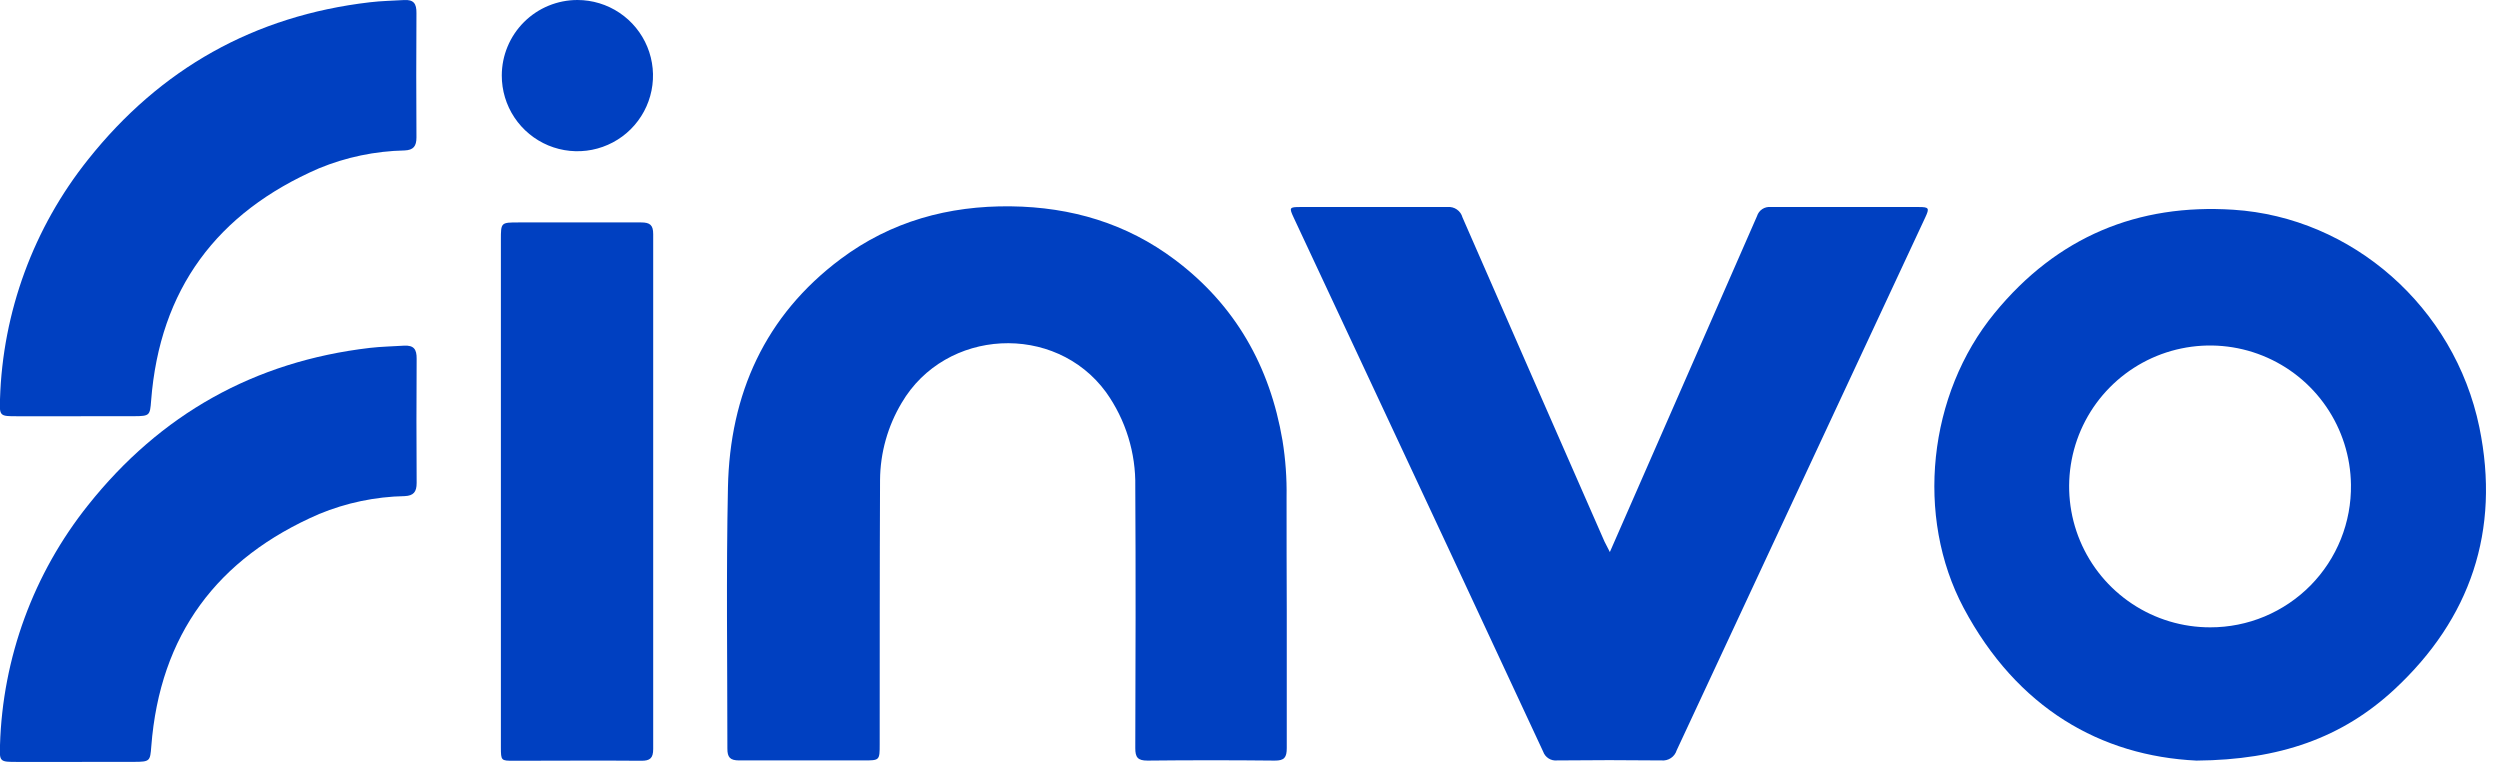
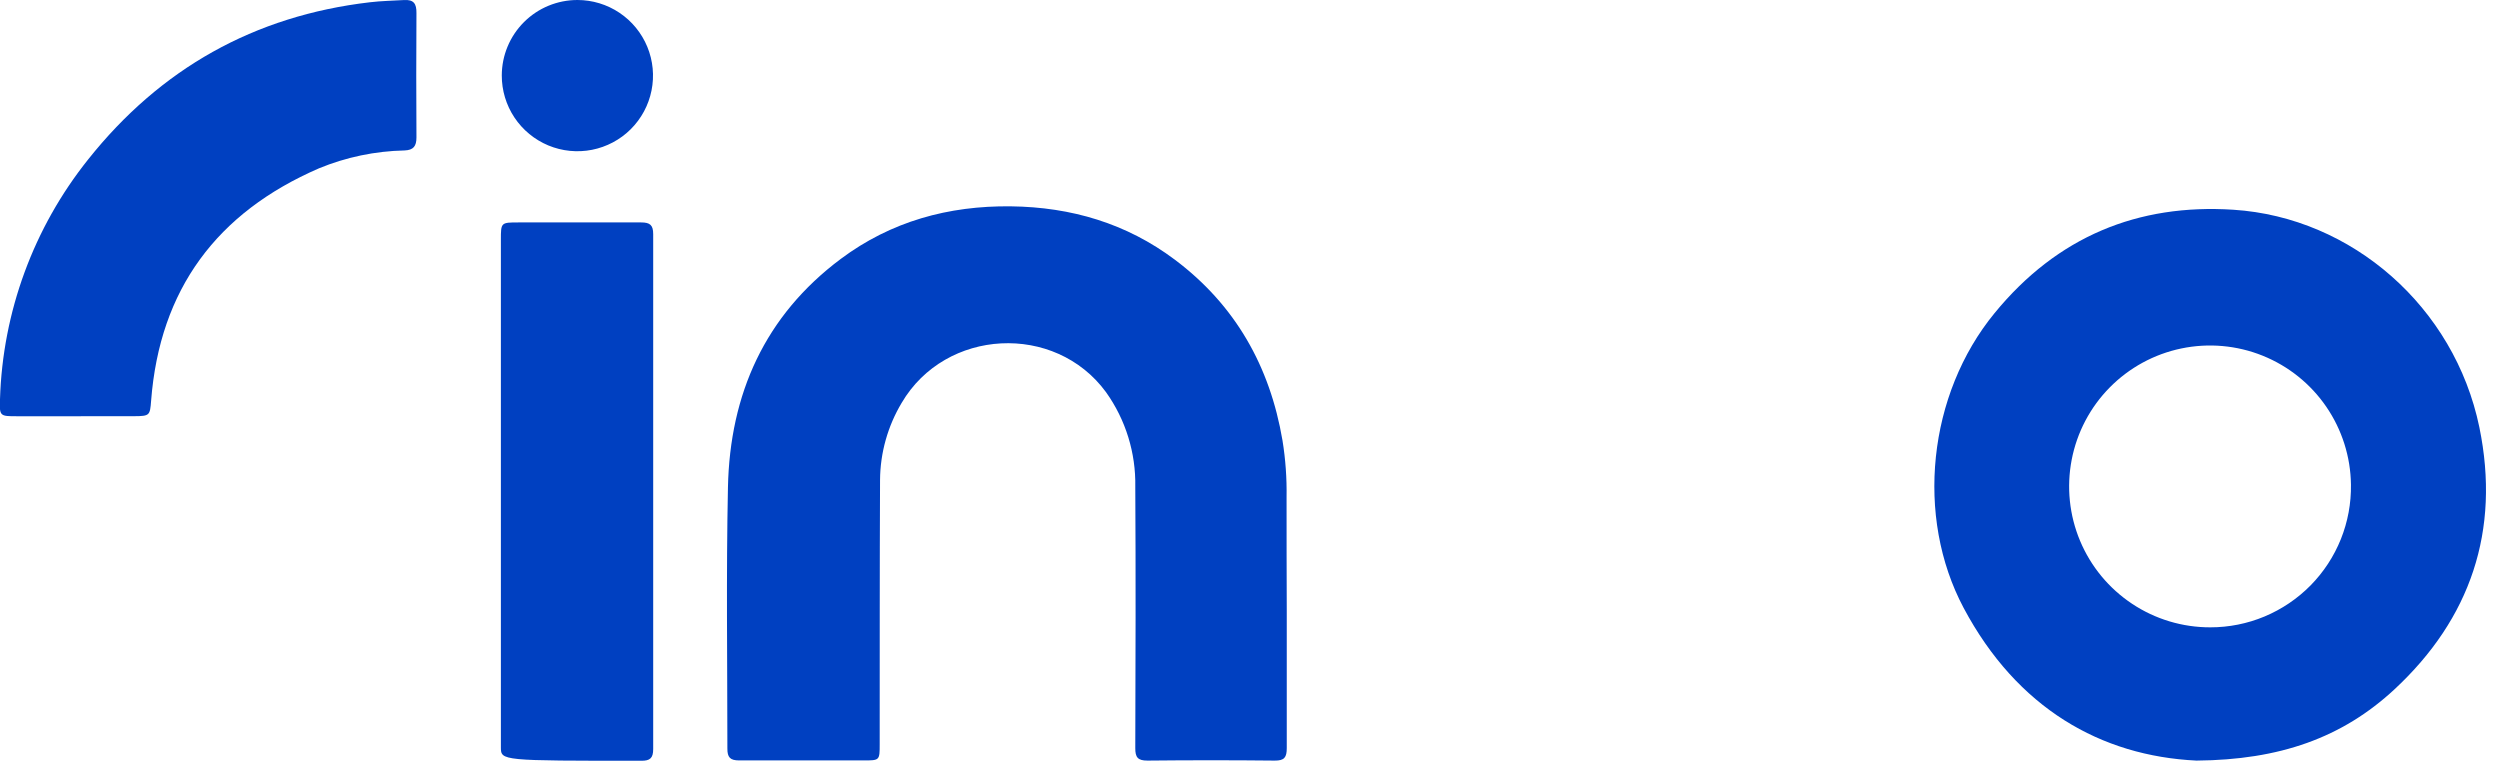
<svg xmlns="http://www.w3.org/2000/svg" fill="none" viewBox="0 0 105 32" height="32" width="105">
  <g clip-path="url(#clip0_145_44023)" id="Logo">
    <path fill="#0040C1" d="M92.253 31.945C88.241 31.752 84.718 29.75 82.472 25.531C80.434 21.698 80.972 16.563 83.772 13.151C86.406 9.933 89.798 8.549 93.802 8.809C98.785 9.13 103.088 12.894 104.133 17.944C105.028 22.298 103.747 25.993 100.578 28.943C98.374 30.993 95.738 31.917 92.253 31.945ZM98.74 20.353C98.725 19.186 98.365 18.049 97.705 17.085C97.046 16.122 96.115 15.375 95.032 14.939C93.949 14.503 92.761 14.397 91.618 14.635C90.474 14.872 89.427 15.443 88.607 16.275C87.787 17.106 87.232 18.162 87.011 19.308C86.79 20.455 86.912 21.641 87.364 22.718C87.816 23.795 88.576 24.714 89.549 25.36C90.521 26.006 91.663 26.35 92.831 26.348C93.615 26.349 94.39 26.194 95.113 25.892C95.836 25.589 96.492 25.146 97.042 24.589C97.592 24.031 98.025 23.369 98.317 22.642C98.608 21.915 98.752 21.137 98.74 20.353Z" id="Vector" />
    <path fill="#0040C1" d="M54.044 25.662C54.044 27.581 54.044 29.5 54.044 31.419C54.044 31.807 53.946 31.95 53.536 31.945C51.756 31.926 49.974 31.926 48.192 31.945C47.785 31.945 47.68 31.807 47.682 31.419C47.694 27.762 47.704 24.103 47.682 20.444C47.709 19.023 47.279 17.63 46.454 16.473C44.311 13.542 39.707 13.785 37.869 16.922C37.284 17.901 36.971 19.017 36.962 20.156C36.945 23.855 36.95 27.555 36.947 31.255C36.947 31.938 36.947 31.938 36.269 31.938C34.528 31.938 32.788 31.938 31.05 31.938C30.662 31.938 30.548 31.807 30.55 31.438C30.55 27.779 30.498 24.12 30.574 20.463C30.655 16.553 32.124 13.256 35.314 10.873C37.421 9.299 39.838 8.635 42.456 8.666C44.989 8.697 47.308 9.38 49.342 10.906C51.882 12.811 53.337 15.387 53.865 18.501C53.992 19.288 54.049 20.085 54.036 20.882C54.029 22.486 54.044 24.074 54.044 25.662Z" id="Vector_2" />
-     <path fill="#0040C1" d="M67.614 23.186L69.147 19.687C70.696 16.152 72.245 12.616 73.794 9.078C73.831 8.957 73.909 8.853 74.014 8.783C74.119 8.713 74.245 8.682 74.371 8.695C76.444 8.695 78.516 8.695 80.589 8.695C81.018 8.695 81.044 8.74 80.863 9.128C78.692 13.785 76.519 18.442 74.344 23.098C73.035 25.903 71.727 28.707 70.421 31.512C70.38 31.645 70.295 31.761 70.179 31.838C70.063 31.916 69.924 31.951 69.785 31.938C68.323 31.922 66.861 31.922 65.397 31.938C65.272 31.951 65.146 31.922 65.04 31.854C64.934 31.787 64.853 31.685 64.812 31.567C62.201 25.954 59.582 20.345 56.955 14.739C56.084 12.873 55.211 11.007 54.336 9.142C54.139 8.718 54.151 8.695 54.617 8.695C56.677 8.695 58.736 8.695 60.795 8.695C60.935 8.681 61.074 8.718 61.189 8.798C61.304 8.877 61.388 8.995 61.424 9.13C63.408 13.67 65.396 18.207 67.388 22.744C67.45 22.867 67.512 22.986 67.614 23.186Z" id="Vector_3" />
-     <path fill="#0040C1" d="M21.037 20.599V10.075C21.037 9.342 21.037 9.342 21.789 9.342C23.501 9.342 25.212 9.342 26.927 9.342C27.303 9.342 27.434 9.454 27.434 9.835C27.434 17.044 27.434 24.252 27.434 31.46C27.434 31.84 27.303 31.957 26.927 31.952C25.143 31.936 23.355 31.952 21.582 31.952C21.046 31.952 21.039 31.952 21.037 31.386V20.599Z" id="Vector_4" />
+     <path fill="#0040C1" d="M21.037 20.599V10.075C21.037 9.342 21.037 9.342 21.789 9.342C23.501 9.342 25.212 9.342 26.927 9.342C27.303 9.342 27.434 9.454 27.434 9.835C27.434 17.044 27.434 24.252 27.434 31.46C27.434 31.84 27.303 31.957 26.927 31.952C21.046 31.952 21.039 31.952 21.037 31.386V20.599Z" id="Vector_4" />
    <path fill="#0040C1" d="M24.255 3.58655e-06C24.884 0.001 25.497 0.188 26.019 0.538C26.541 0.888 26.947 1.385 27.187 1.966C27.426 2.546 27.488 3.185 27.364 3.801C27.241 4.417 26.937 4.982 26.492 5.426C26.047 5.869 25.48 6.171 24.864 6.292C24.248 6.413 23.609 6.349 23.029 6.108C22.449 5.866 21.954 5.458 21.606 4.935C21.258 4.412 21.073 3.797 21.075 3.169C21.076 2.327 21.413 1.52 22.009 0.926C22.605 0.332 23.413 -0.001 24.255 3.58655e-06Z" id="Vector_5" />
    <path fill="#0040C1" d="M3.133 17.482H0.714C-4.30234e-05 17.482 -0.029 17.482 -4.29987e-05 16.768C0.111 13.099 1.41 9.565 3.702 6.697C6.733 2.886 10.678 0.662 15.537 0.095C16.013 0.038 16.489 0.031 16.965 0.002C17.38 -0.024 17.496 0.157 17.491 0.55C17.48 2.296 17.48 4.035 17.491 5.769C17.491 6.14 17.365 6.304 16.991 6.319C15.758 6.345 14.54 6.599 13.399 7.069C9.114 8.926 6.709 12.144 6.347 16.83C6.299 17.449 6.29 17.477 5.633 17.48L3.133 17.482Z" id="Vector_6" />
-     <path fill="#0040C1" d="M3.133 32H0.714C-4.30229e-05 32 -0.029 32 -4.29982e-05 31.298C0.109 27.624 1.408 24.084 3.702 21.213C6.733 17.404 10.678 15.18 15.537 14.611C16.013 14.556 16.489 14.549 16.965 14.518C17.387 14.494 17.503 14.675 17.499 15.068C17.488 16.814 17.488 18.553 17.499 20.284C17.499 20.658 17.372 20.82 16.999 20.837C15.765 20.861 14.547 21.116 13.406 21.587C9.121 23.441 6.716 26.66 6.354 31.348C6.307 31.967 6.297 31.995 5.64 31.998L3.133 32Z" id="Vector_7" />
  </g>
  <defs>
    <clipPath id="clip0_145_44023">
      <rect fill="white" height="32" width="104.411" />
    </clipPath>
  </defs>
</svg>